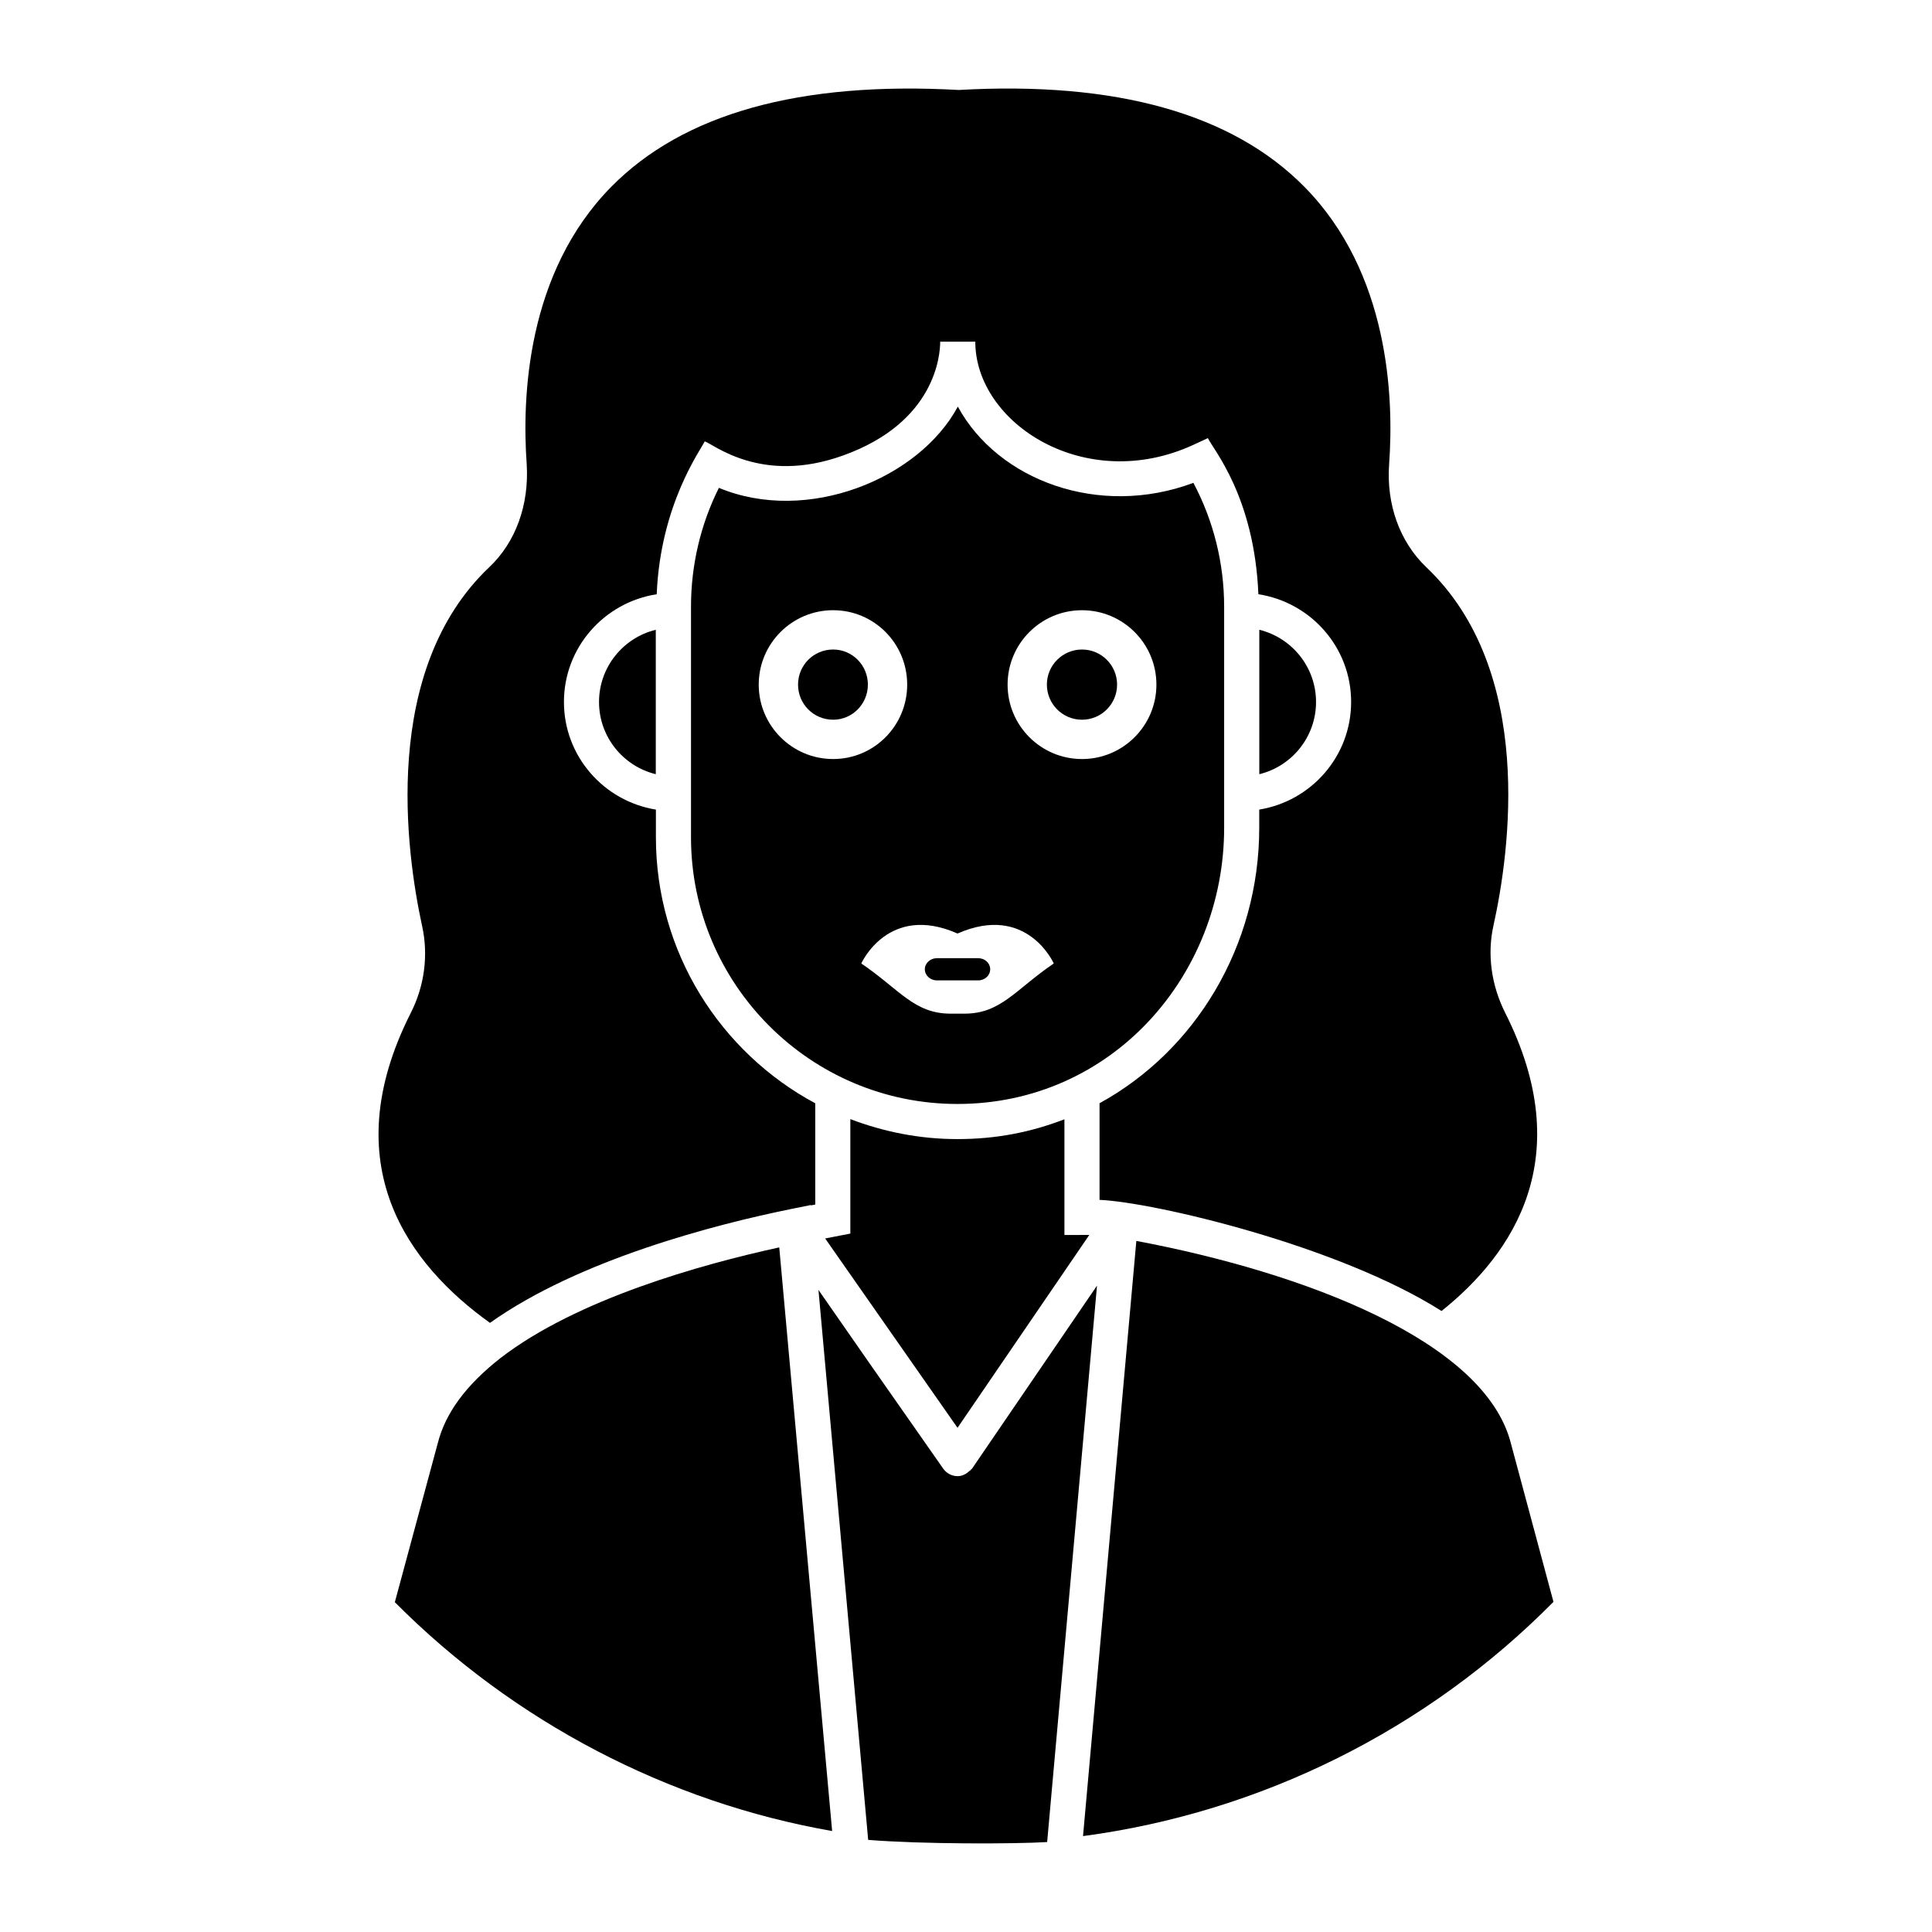
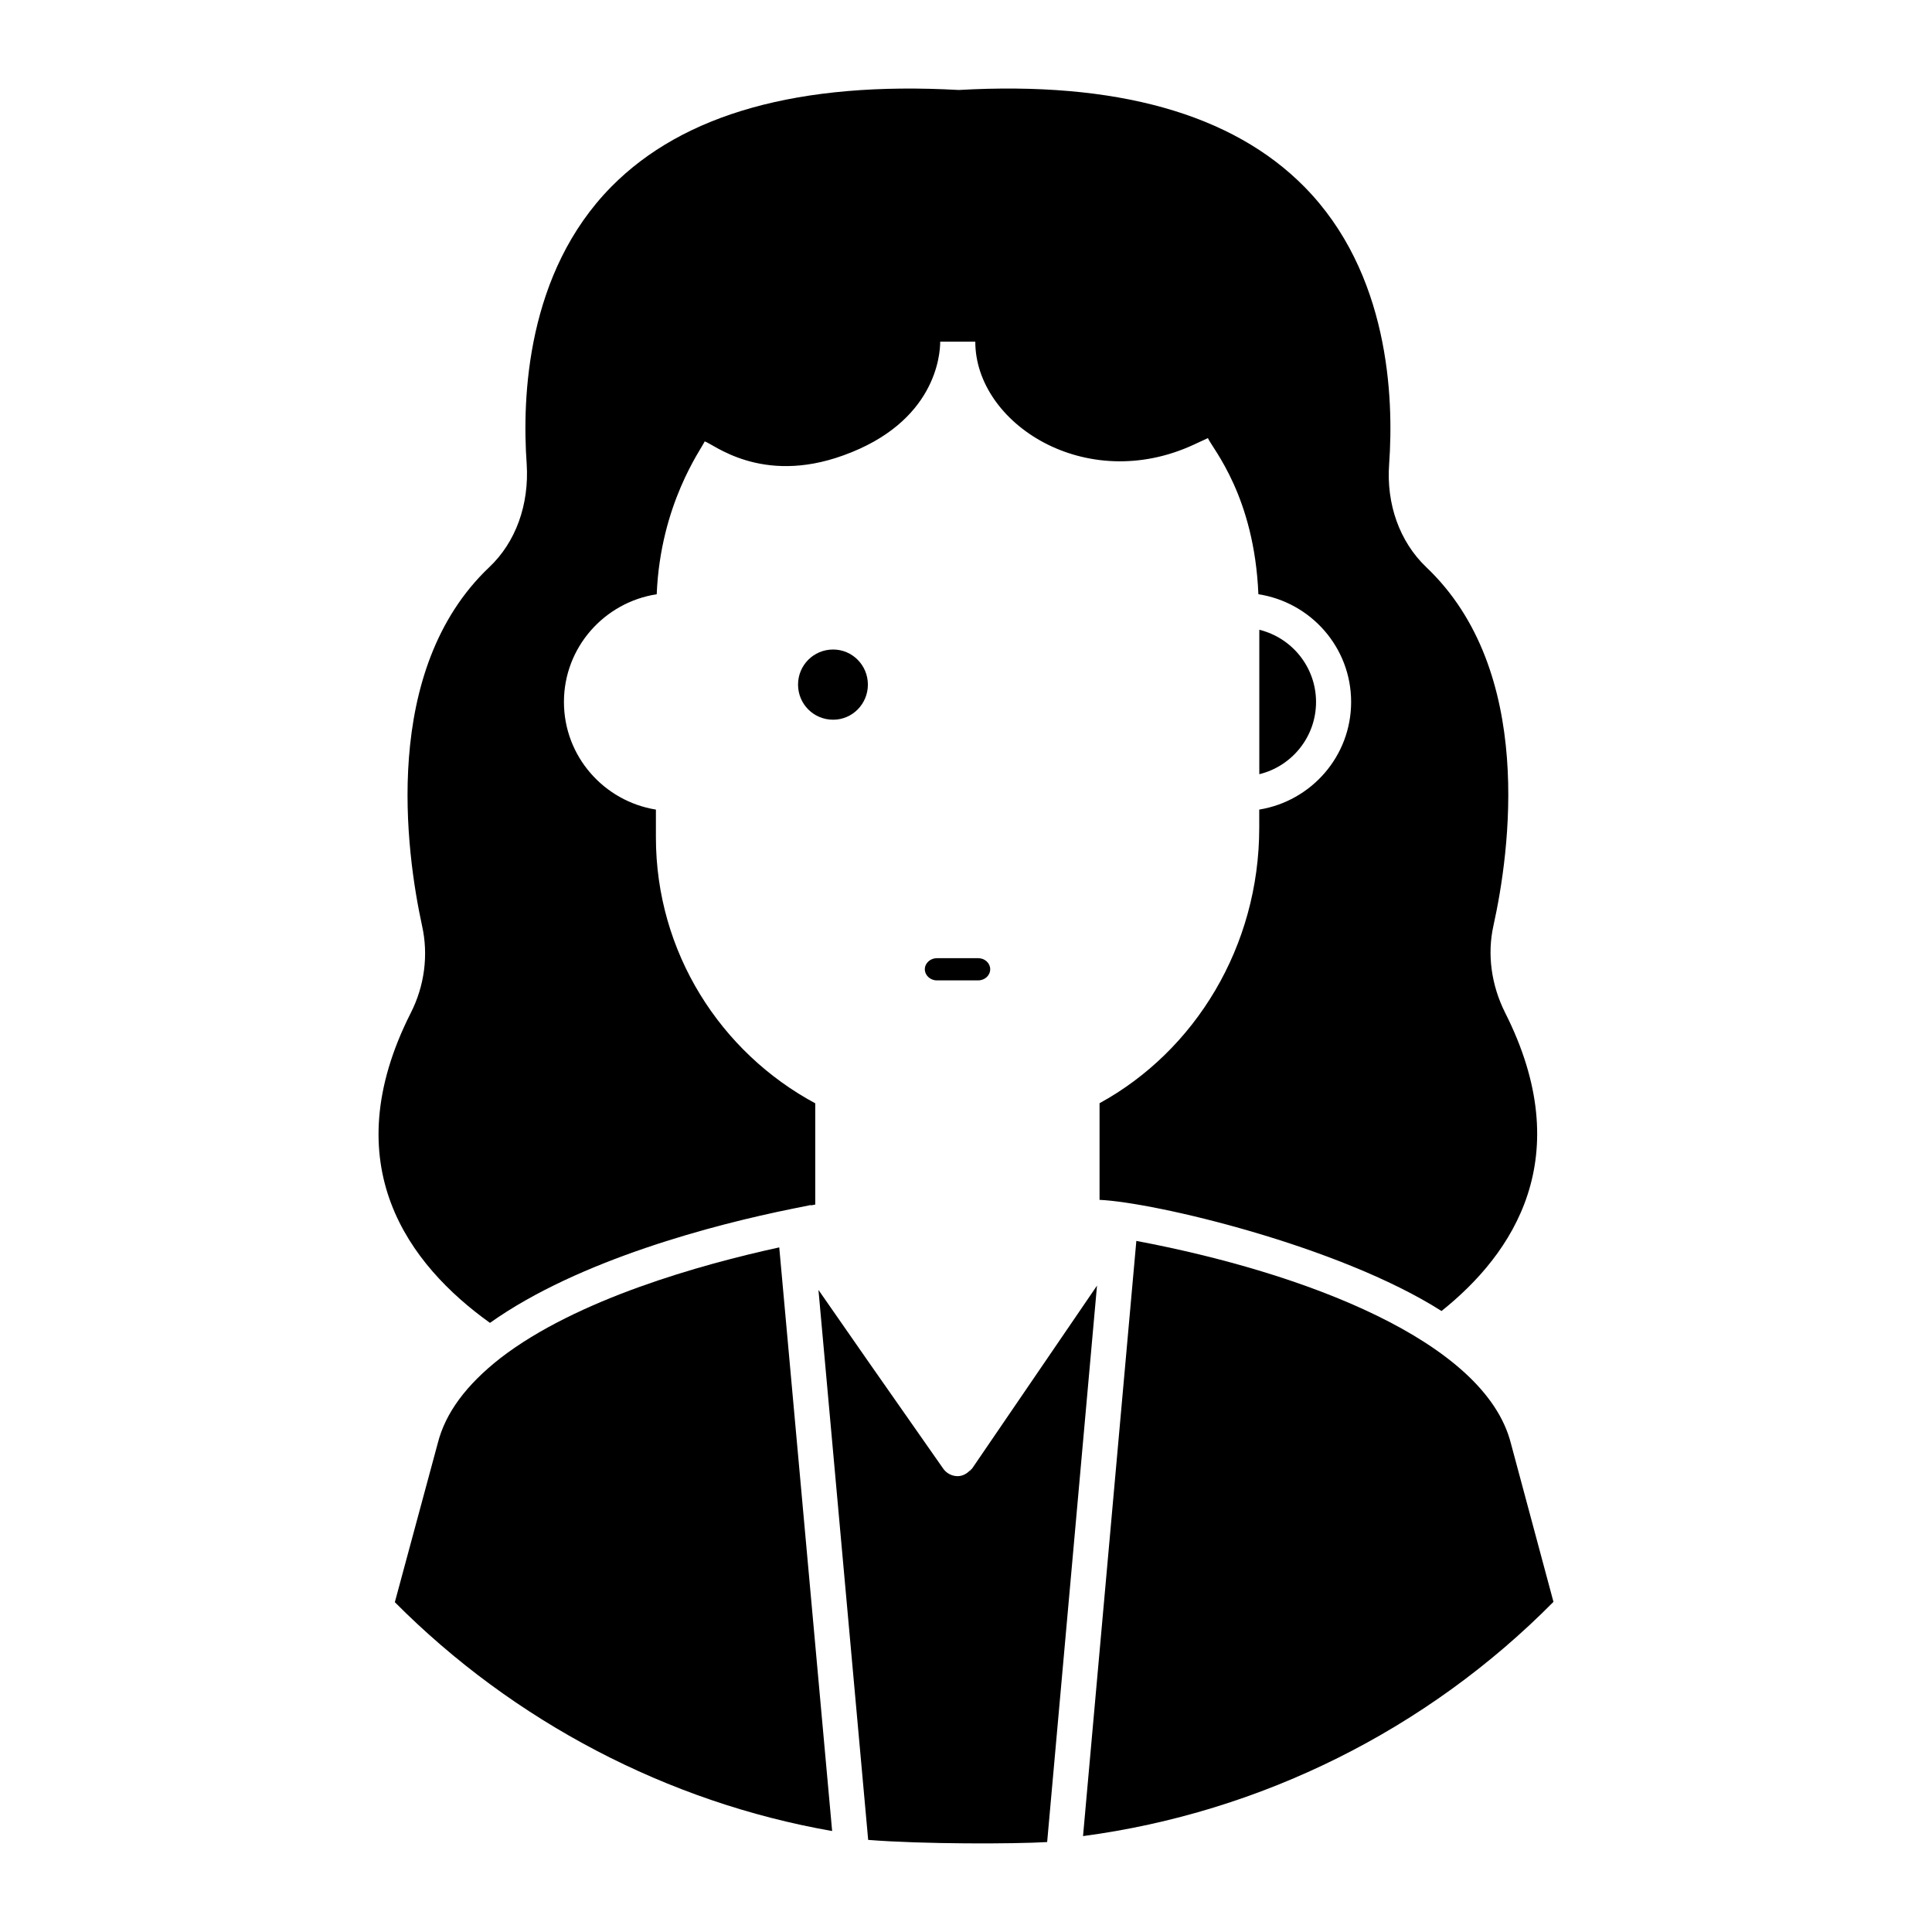
<svg xmlns="http://www.w3.org/2000/svg" fill="#000000" width="800px" height="800px" version="1.1" viewBox="144 144 512 512">
  <g>
-     <path d="m440.04 325.43c0 5.137-4.164 9.305-9.301 9.305-5.141 0-9.305-4.168-9.305-9.305 0-5.137 4.164-9.301 9.305-9.301 5.137 0 9.301 4.164 9.301 9.301" />
-     <path d="m397.7 445.87c-9.992 0-19.523-1.926-28.352-5.297v30.344l-6.676 1.285c0.652 0.934 35.734 51.117 35.082 50.184l34.922-51.117-6.59 0.02v-30.668c-8.82 3.394-17.941 5.25-28.387 5.25z" />
    <path d="m403.23 397.93h-10.957c-1.734 0-3.184 1.328-3.184 2.922 0 1.633 1.445 2.961 3.184 2.961h10.957c1.777 0 3.184-1.328 3.184-2.961 0-1.594-1.402-2.922-3.184-2.922z" />
    <path d="m273.84 494.58c23.699-16.844 59.895-26.141 79.926-30.203l5.113-1.035 0.008 0.102c0.359-0.066 0.824-0.156 1.164-0.219v-26.836c-25.109-13.496-42.23-40.023-42.23-70.496v-7.34c-13.785-2.231-24.371-14.121-24.371-28.523 0-14.477 10.699-26.402 24.586-28.547 0.984-23.887 11.781-38.398 12.711-40.504 2.09 0.5 14.898 11.625 36.742 3.707 24.434-8.781 25.672-26.641 25.672-30.137h9.301c0 21.699 29.25 40.539 57.863 27.309l3.777-1.75c1.344 2.934 12.305 15.434 13.383 41.371 13.887 2.144 24.578 14.066 24.578 28.547 0 14.402-10.574 26.285-24.352 28.523v4.824c0 31.418-16.984 59.121-42.32 72.992v25.609c14.496 0.641 63.414 12.141 90.625 29.457 19.043-15.188 36.203-40.773 16.844-79.078-3.668-7.324-4.762-15.492-3.09-23.008 4.305-19.422 11.184-67.559-17.812-95.051-7.039-6.727-10.609-16.688-9.82-27.348 1.262-17.625 0.02-50.629-22.445-73.418-19.129-19.406-49.969-28.047-91.617-25.68-42.148-2.348-72.969 6.269-92.082 25.652-22.445 22.773-23.68 55.801-22.418 73.461 0.691 10.797-2.914 20.746-9.91 27.344-28.797 27.289-22.047 75.57-17.812 95.062 1.719 7.703 0.652 15.914-3.008 23.094-20.402 40.348-0.52 66.699 20.996 82.117z" />
-     <path d="m468.41 363.38v-58.598c0-11.488-2.809-22.75-8.148-32.824-25 9.363-51.82-0.664-62.422-20.199-10.332 19.184-39.957 31.246-63.324 21.527-4.852 9.695-7.394 20.496-7.394 31.492v61.113c0 38.969 31.664 70.672 70.582 70.672 41.07 0.004 70.707-34.172 70.707-73.184zm-123.34-37.949c0-10.883 8.836-19.719 19.719-19.719 10.883 0 19.625 8.836 19.625 19.719 0 10.883-8.742 19.719-19.625 19.719-10.879 0.004-19.719-8.836-19.719-19.719zm54.512 87.199h-3.652c-9.699 0-13.484-6.379-23.68-13.301 0 0 7.152-16.039 25.504-7.934 18.414-8.105 25.504 7.934 25.504 7.934-10.211 6.938-13.977 13.301-23.676 13.301zm31.16-67.477c-10.883 0-19.719-8.836-19.719-19.719 0-10.883 8.836-19.719 19.719-19.719 10.883 0 19.719 8.836 19.719 19.719 0 10.879-8.836 19.719-19.719 19.719z" />
    <path d="m477.73 310.9v38.27c8.621-2.098 15.035-9.879 15.035-19.137-0.004-9.254-6.418-17.035-15.035-19.133z" />
    <path d="m434.72 484.7-33.102 48.477c-0.133 0.195-0.359 0.289-0.52 0.461l0.09 0.09-0.09 0.09-0.094-0.094c-0.859 0.867-1.957 1.469-3.203 1.473h-0.02c-1.516 0-2.941-0.742-3.816-1.988-26.676-38.184-14.035-19.965-33.066-47.367 18.059 199.74 11.828 130.85 13.176 145.75 14.473 1.16 38.676 1.094 47.43 0.574 0.094-1 13.312-148.56 13.215-147.47z" />
    <path d="m544.4 526.5c-6.902-27.16-54.883-45.293-99.258-53.645l-14.129 157.73c47.16-6.277 91.152-28.164 124.67-62.078z" />
-     <path d="m317.79 349.17v-38.27c-8.621 2.094-15.043 9.879-15.043 19.137 0 9.254 6.422 17.039 15.043 19.133z" />
-     <path d="m350.51 474.57c-20.754 4.531-53.656 13.711-73.922 29.363-9.109 7.148-14.535 14.52-16.57 22.504l-11.383 42.16c31.492 31.672 72.352 53.035 115.89 60.645-1.219-13.453 4.699 51.855-14.016-154.67z" />
+     <path d="m350.51 474.57c-20.754 4.531-53.656 13.711-73.922 29.363-9.109 7.148-14.535 14.52-16.57 22.504l-11.383 42.16c31.492 31.672 72.352 53.035 115.89 60.645-1.219-13.453 4.699 51.855-14.016-154.67" />
    <path d="m364.79 316.13c-5.207 0-9.301 4.184-9.301 9.301 0 5.117 4.094 9.301 9.301 9.301 5.117 0 9.207-4.188 9.207-9.301 0-5.113-4.094-9.301-9.207-9.301z" />
  </g>
</svg>